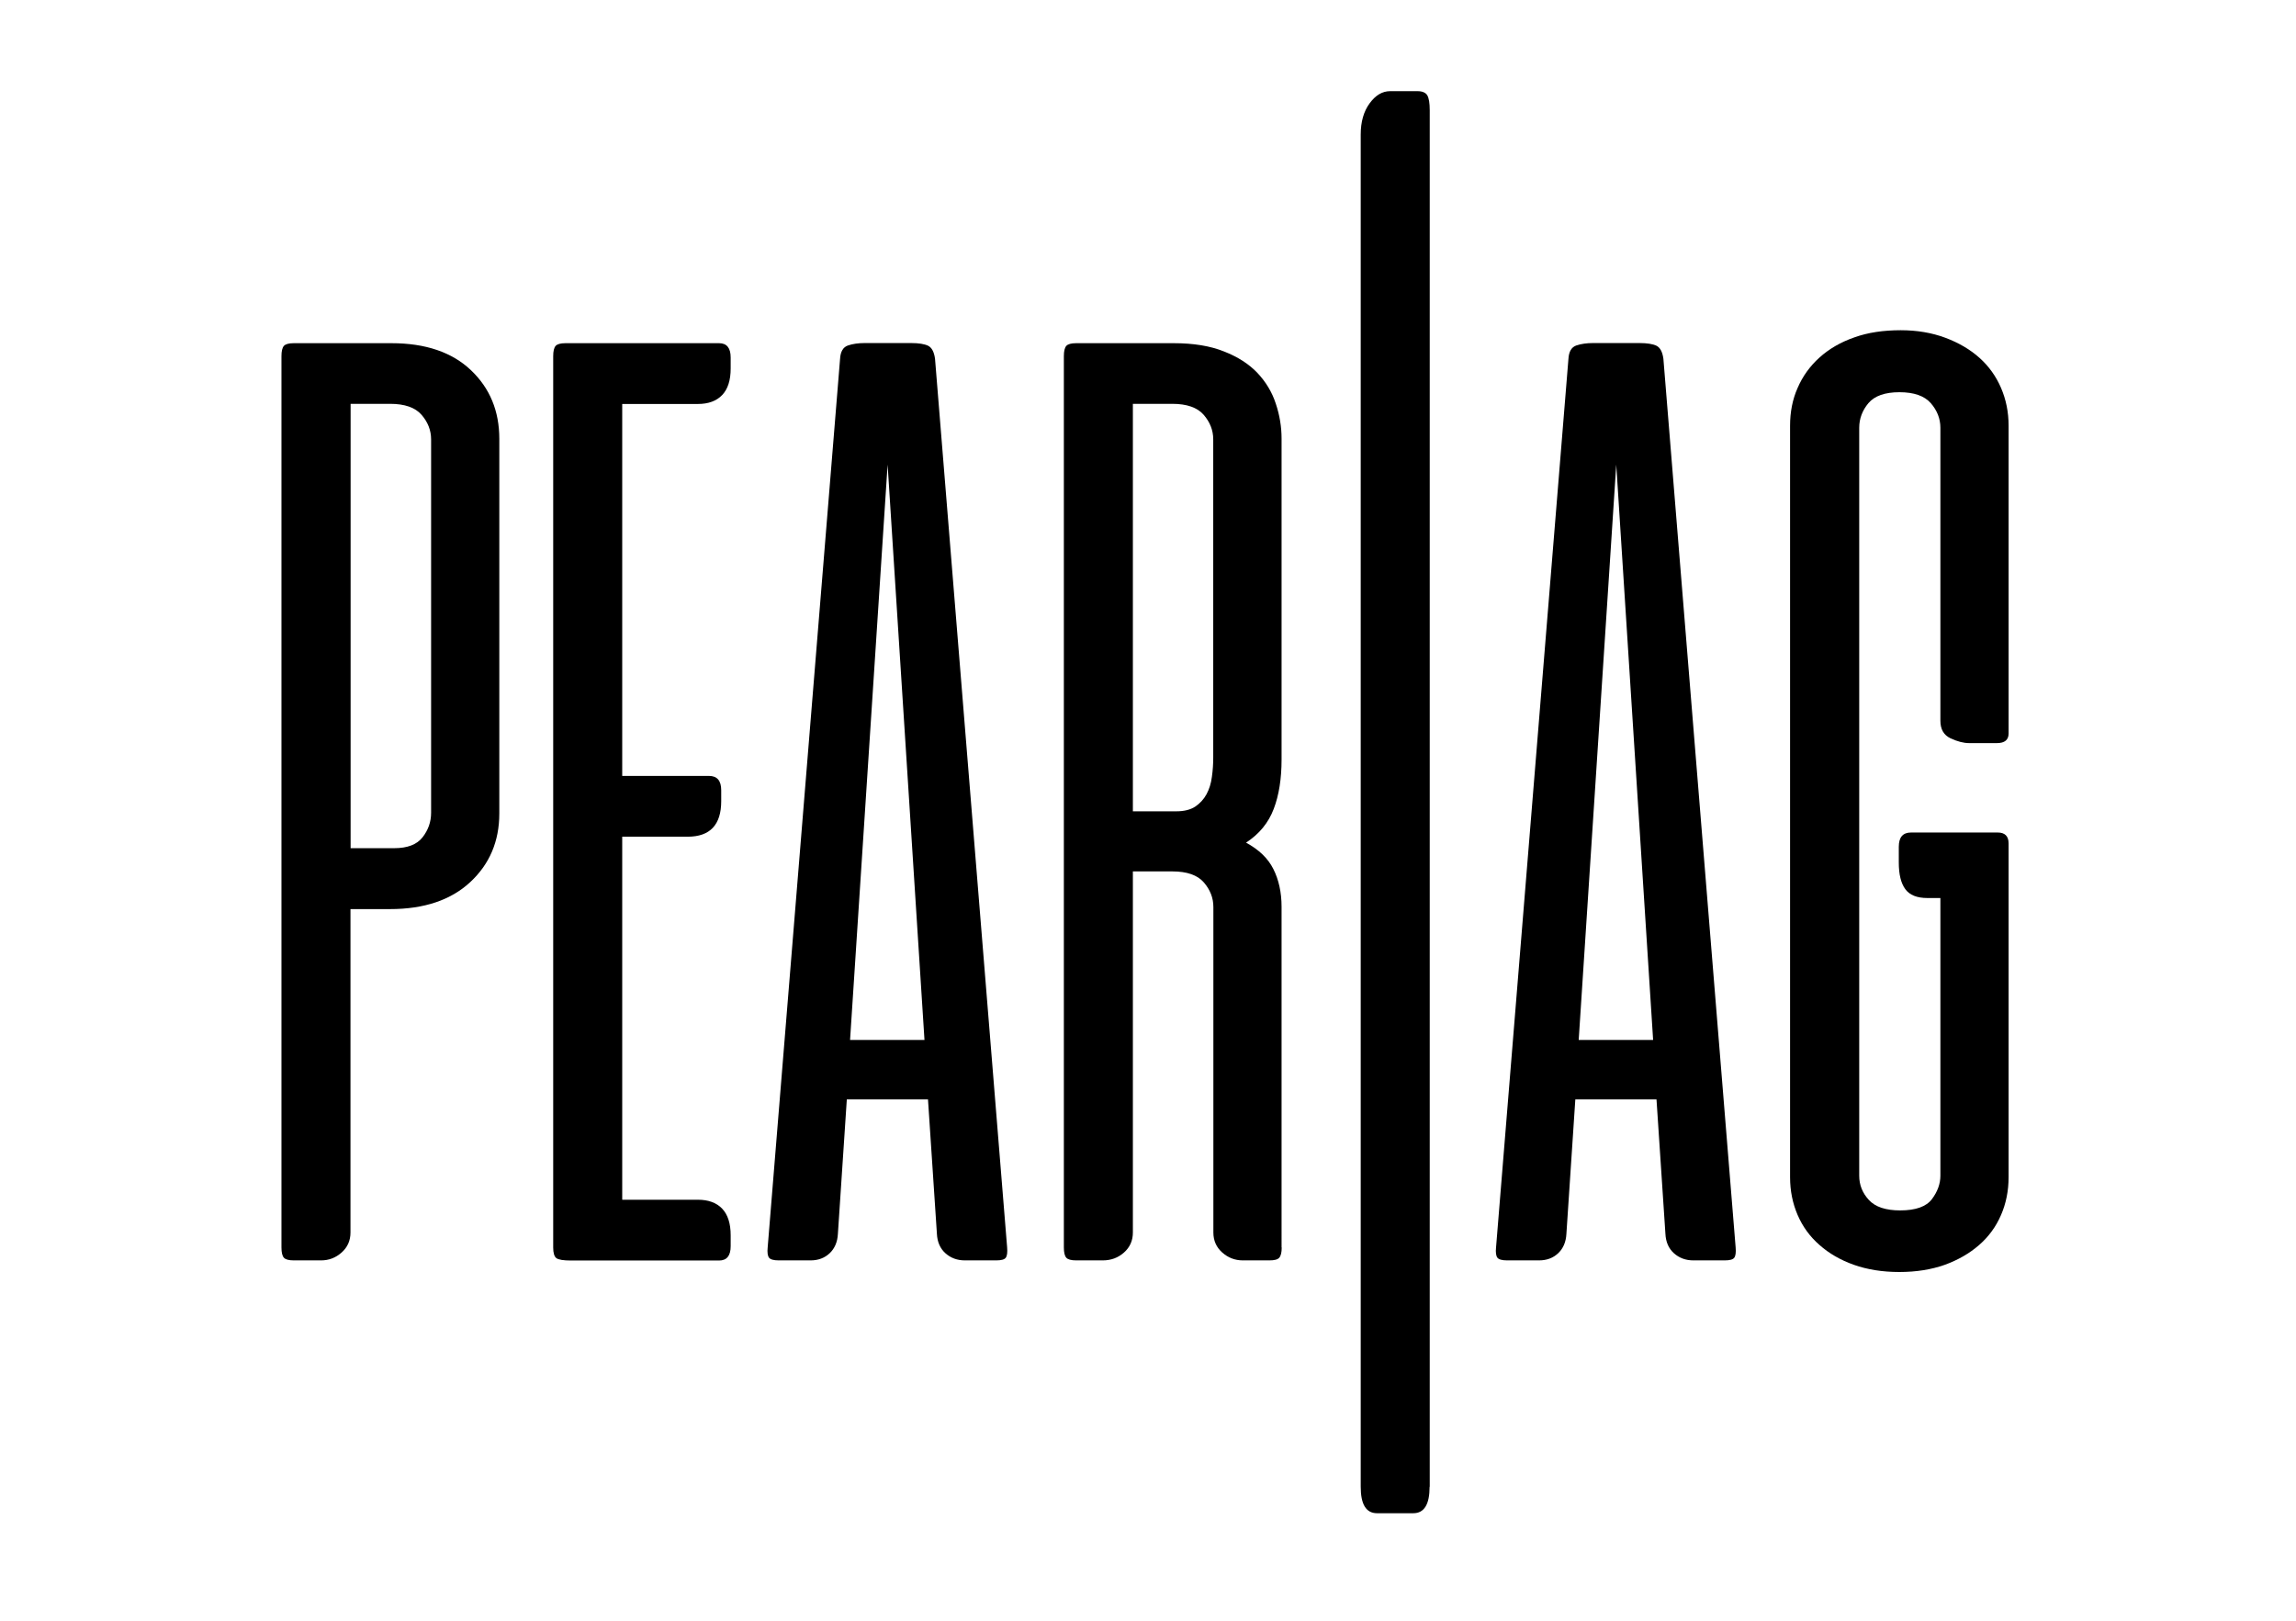
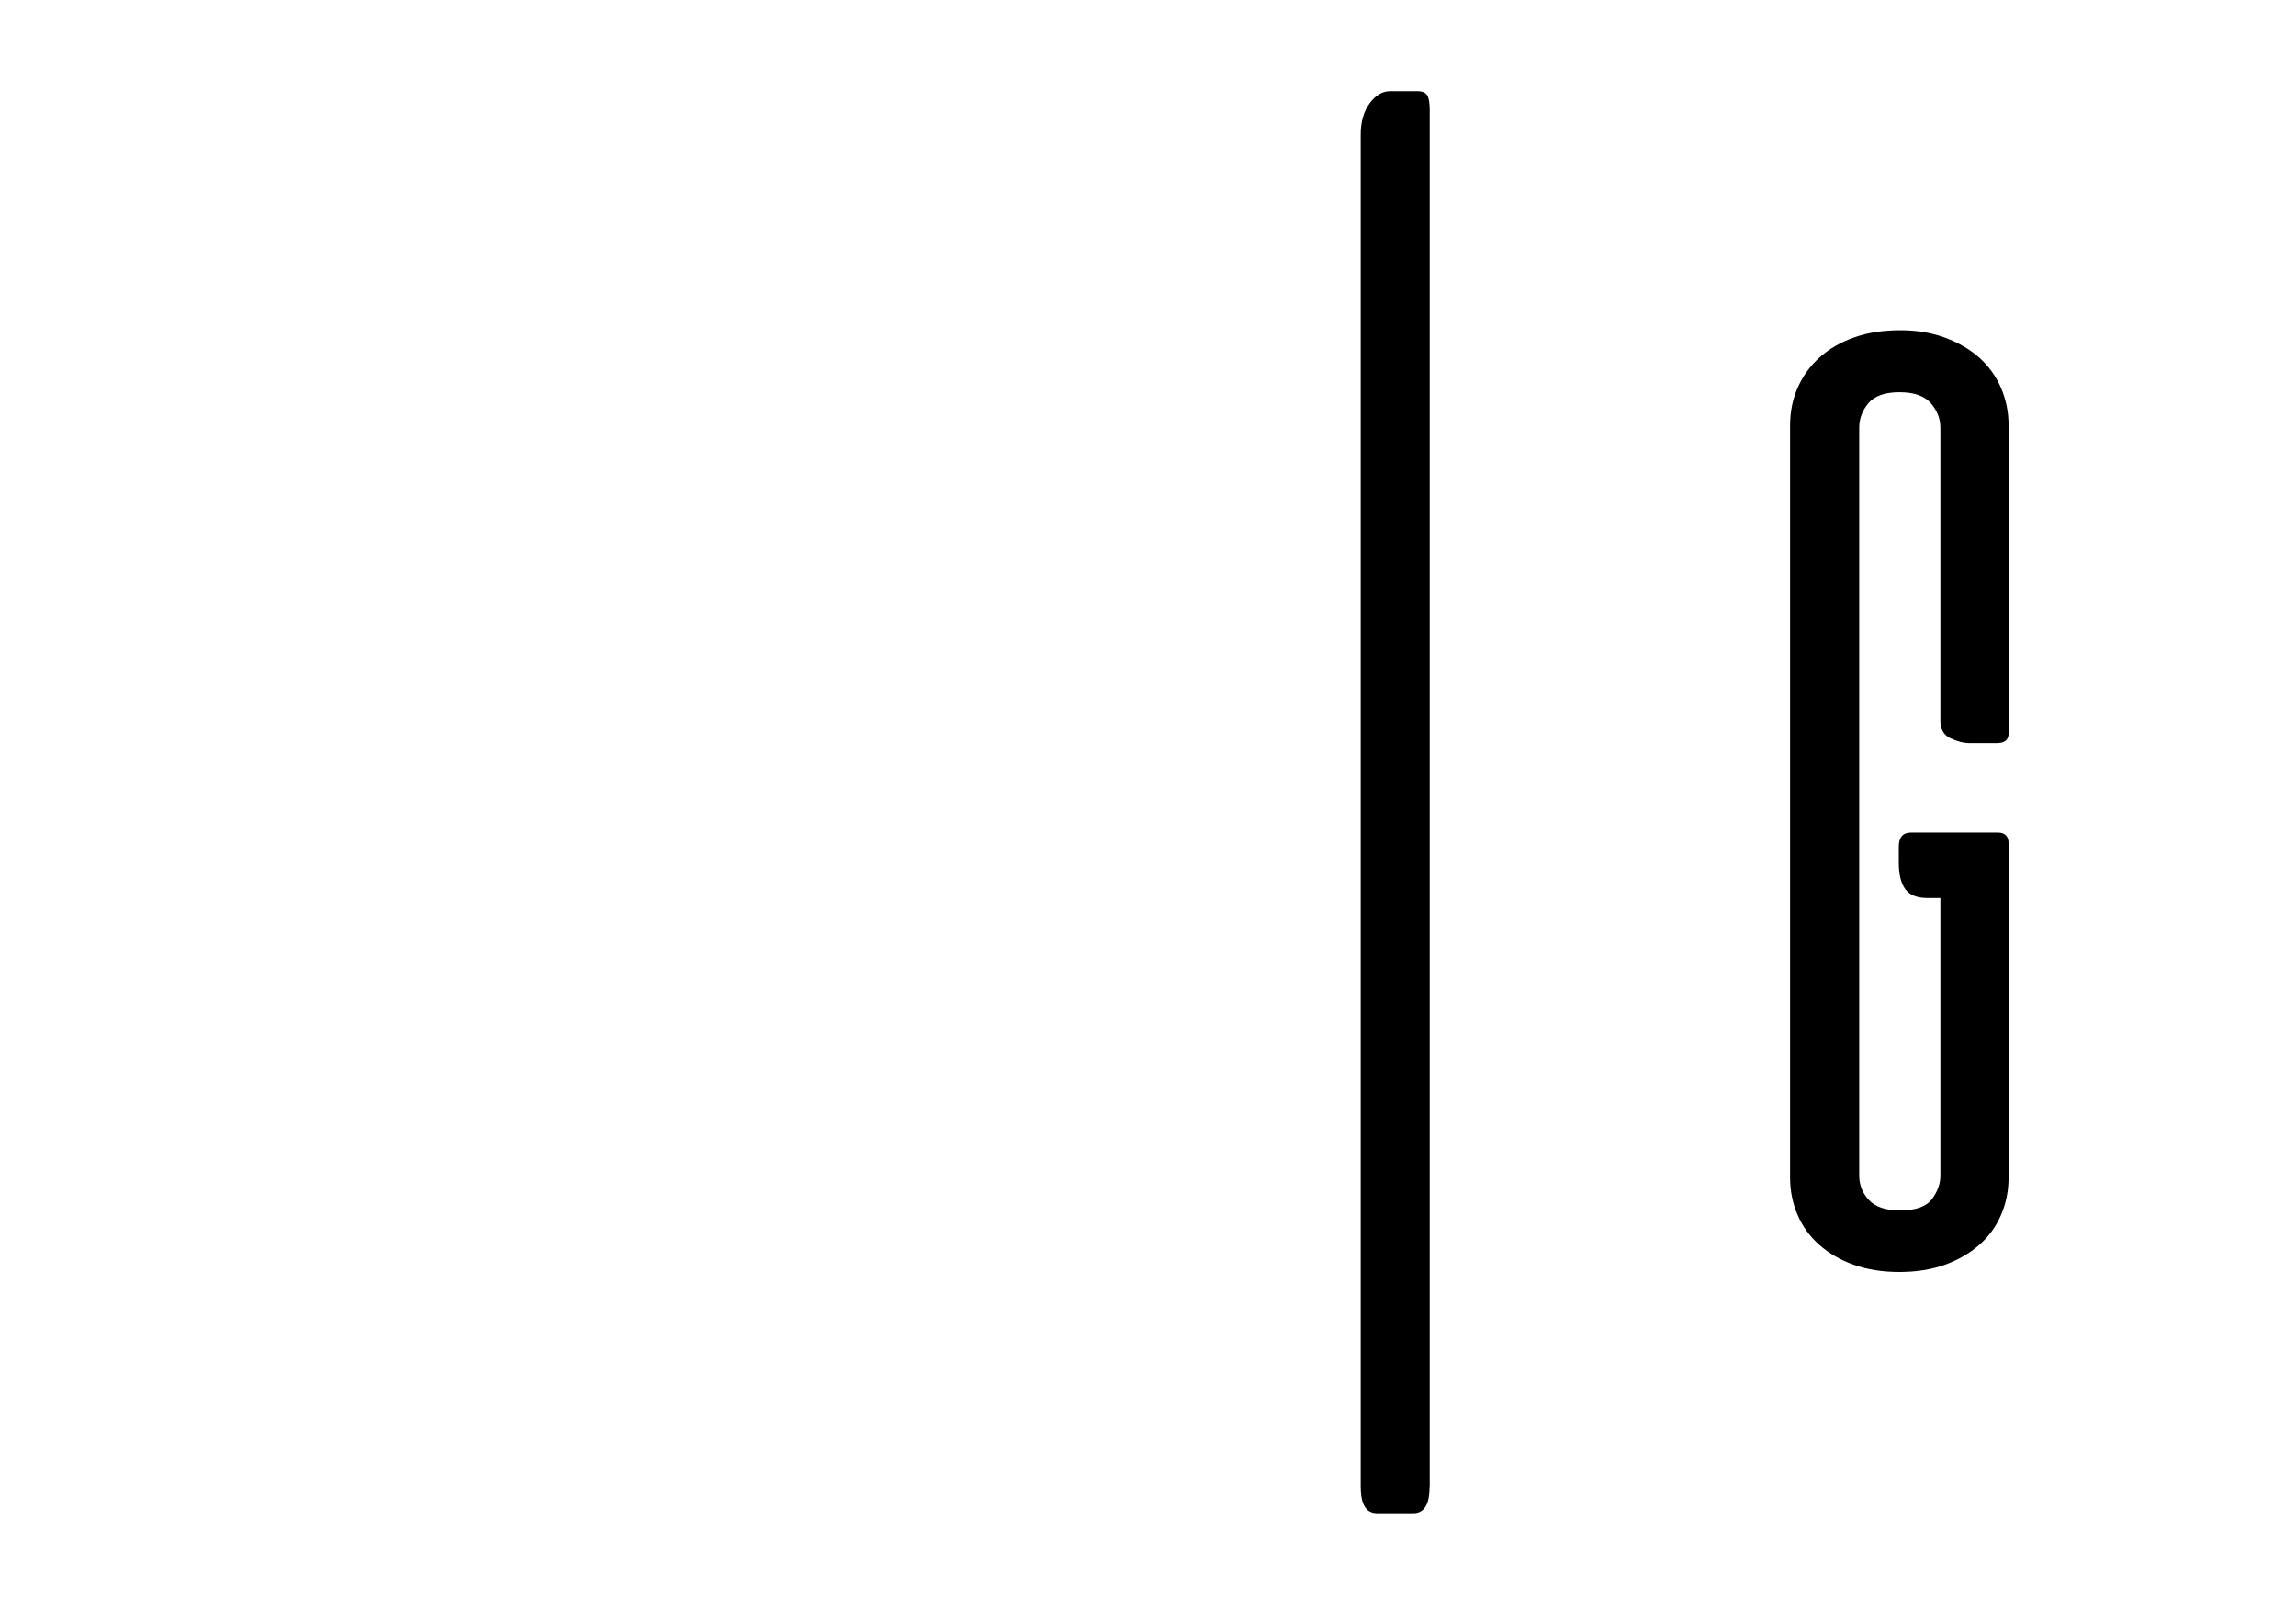
<svg xmlns="http://www.w3.org/2000/svg" id="Vrstva_1" x="0px" y="0px" viewBox="0 0 170 120" style="enable-background:new 0 0 170 120;" xml:space="preserve">
  <g>
-     <path d="M25.95,67.3v23.95c0,0.61-0.22,1.1-0.66,1.49c-0.44,0.39-0.94,0.58-1.52,0.58h-2.02c-0.37,0-0.62-0.07-0.73-0.2  c-0.12-0.13-0.18-0.39-0.18-0.76V26.37c0-0.37,0.06-0.62,0.18-0.76c0.12-0.13,0.36-0.2,0.73-0.2h7.23c2.53,0,4.49,0.67,5.89,2  c1.4,1.33,2.1,3.02,2.1,5.08v27.74c0,2.06-0.72,3.75-2.15,5.08c-1.43,1.33-3.41,2-5.94,2H25.95z M29.19,62.8  c0.98,0,1.68-0.27,2.1-0.81c0.42-0.54,0.63-1.14,0.63-1.82V32.53c0-0.67-0.24-1.28-0.71-1.82c-0.47-0.54-1.25-0.81-2.32-0.81h-2.93  v32.9H29.19z" />
-     <path d="M53.24,25.41c0.57,0,0.86,0.35,0.86,1.06v0.81c0,0.88-0.21,1.53-0.63,1.97c-0.42,0.44-1.02,0.66-1.79,0.66h-5.61v27.54  h6.42c0.61,0,0.91,0.35,0.91,1.06v0.81c0,1.75-0.83,2.63-2.48,2.63h-4.85v26.88h5.61c0.77,0,1.37,0.22,1.79,0.66  c0.42,0.44,0.63,1.1,0.63,1.97v0.81c0,0.71-0.29,1.06-0.86,1.06H42.28c-0.57,0-0.93-0.06-1.09-0.18c-0.15-0.12-0.23-0.38-0.23-0.78  V26.37c0-0.37,0.06-0.62,0.18-0.76c0.12-0.13,0.36-0.2,0.73-0.2H53.24z" />
-     <path d="M74.57,92.36c0.03,0.37,0,0.62-0.1,0.76c-0.1,0.14-0.34,0.2-0.71,0.2h-2.32c-0.57,0-1.05-0.18-1.44-0.53  c-0.39-0.35-0.6-0.83-0.63-1.44l-0.66-9.95h-6.01l-0.66,9.95c-0.03,0.61-0.24,1.09-0.61,1.44c-0.37,0.35-0.84,0.53-1.41,0.53h-2.37  c-0.37,0-0.61-0.07-0.71-0.2c-0.1-0.13-0.14-0.39-0.1-0.76l5.36-65.79c0.03-0.54,0.23-0.87,0.58-0.99  c0.35-0.12,0.77-0.18,1.24-0.18h3.44c0.57,0,0.99,0.07,1.26,0.2c0.27,0.14,0.44,0.45,0.51,0.96L74.57,92.36z M62.94,77h5.51  l-2.73-42.6L62.94,77z" />
-     <path d="M94.9,92.36c0,0.37-0.06,0.62-0.18,0.76c-0.12,0.14-0.36,0.2-0.73,0.2h-1.97c-0.57,0-1.08-0.19-1.52-0.58  c-0.44-0.39-0.66-0.88-0.66-1.49v-24.1c0-0.67-0.24-1.28-0.71-1.82c-0.47-0.54-1.25-0.81-2.32-0.81h-2.93v26.73  c0,0.61-0.22,1.1-0.66,1.49c-0.44,0.39-0.96,0.58-1.57,0.58h-1.97c-0.37,0-0.62-0.07-0.73-0.2c-0.12-0.13-0.18-0.39-0.18-0.76  V26.37c0-0.37,0.06-0.62,0.18-0.76c0.12-0.13,0.36-0.2,0.73-0.2h7.23c1.45,0,2.69,0.2,3.71,0.61c1.03,0.4,1.85,0.93,2.48,1.59  c0.62,0.66,1.08,1.41,1.36,2.27c0.29,0.86,0.43,1.73,0.43,2.6v23.75c0,1.41-0.19,2.64-0.58,3.66c-0.39,1.03-1.07,1.86-2.05,2.5  c0.94,0.51,1.62,1.15,2.02,1.95c0.4,0.79,0.61,1.73,0.61,2.8V92.36z M83.88,29.9v30.17h3.23c0.57,0,1.04-0.12,1.39-0.35  c0.35-0.24,0.63-0.54,0.83-0.91c0.2-0.37,0.34-0.8,0.4-1.29c0.07-0.49,0.1-0.97,0.1-1.44V32.53c0-0.67-0.24-1.28-0.71-1.82  c-0.47-0.54-1.25-0.81-2.32-0.81H83.88z" />
-   </g>
+     </g>
  <g>
-     <path d="M128.51,92.36c0.03,0.37,0,0.62-0.1,0.76c-0.1,0.14-0.34,0.2-0.71,0.2h-2.32c-0.57,0-1.05-0.18-1.44-0.53  c-0.39-0.35-0.6-0.83-0.63-1.44l-0.66-9.95h-6.01l-0.66,9.95c-0.03,0.61-0.24,1.09-0.61,1.44c-0.37,0.35-0.84,0.53-1.42,0.53h-2.37  c-0.37,0-0.61-0.07-0.71-0.2c-0.1-0.13-0.14-0.39-0.1-0.76l5.36-65.79c0.03-0.54,0.23-0.87,0.58-0.99  c0.35-0.12,0.77-0.18,1.24-0.18h3.44c0.57,0,0.99,0.07,1.26,0.2c0.27,0.14,0.44,0.45,0.51,0.96L128.51,92.36z M116.89,77h5.51  l-2.73-42.6L116.89,77z" />
    <path d="M140.73,24.45c1.21,0,2.32,0.19,3.31,0.56c0.99,0.37,1.84,0.87,2.53,1.49c0.69,0.62,1.22,1.36,1.59,2.22  c0.37,0.86,0.56,1.79,0.56,2.8v22.79c0,0.47-0.29,0.71-0.86,0.71h-2.07c-0.4,0-0.86-0.12-1.36-0.35c-0.51-0.24-0.76-0.67-0.76-1.31  V31.67c0-0.67-0.24-1.28-0.71-1.82c-0.47-0.54-1.25-0.81-2.32-0.81c-1.08,0-1.84,0.27-2.3,0.81c-0.45,0.54-0.68,1.15-0.68,1.82  v55.38c0,0.67,0.23,1.27,0.71,1.79c0.47,0.52,1.25,0.78,2.32,0.78c1.15,0,1.93-0.28,2.35-0.83c0.42-0.56,0.63-1.14,0.63-1.74V66.49  h-0.96c-0.78,0-1.32-0.22-1.64-0.66c-0.32-0.44-0.48-1.09-0.48-1.97V62.7c0-0.71,0.3-1.06,0.91-1.06h3.99h0.25h2.17  c0.54,0,0.81,0.27,0.81,0.81v24.71c0,1.01-0.19,1.95-0.56,2.8c-0.37,0.86-0.91,1.6-1.62,2.22c-0.71,0.62-1.56,1.11-2.55,1.47  c-0.99,0.35-2.11,0.53-3.36,0.53c-1.25,0-2.37-0.18-3.36-0.53c-0.99-0.35-1.84-0.84-2.55-1.47c-0.71-0.62-1.25-1.36-1.62-2.22  c-0.37-0.86-0.56-1.79-0.56-2.8V31.52c0-1.01,0.18-1.95,0.56-2.8c0.37-0.86,0.91-1.61,1.62-2.25c0.71-0.64,1.57-1.14,2.58-1.49  C138.3,24.62,139.45,24.45,140.73,24.45z" />
  </g>
  <g>
    <path d="M105.85,110.08c0,1.31-0.4,1.96-1.21,1.96h-2.68c-0.81,0-1.21-0.65-1.21-1.96V9.96c0-0.94,0.22-1.71,0.66-2.31  c0.44-0.6,0.94-0.9,1.52-0.9h2.02c0.37,0,0.61,0.11,0.73,0.31c0.12,0.21,0.18,0.58,0.18,1.1V110.08z" />
  </g>
</svg>